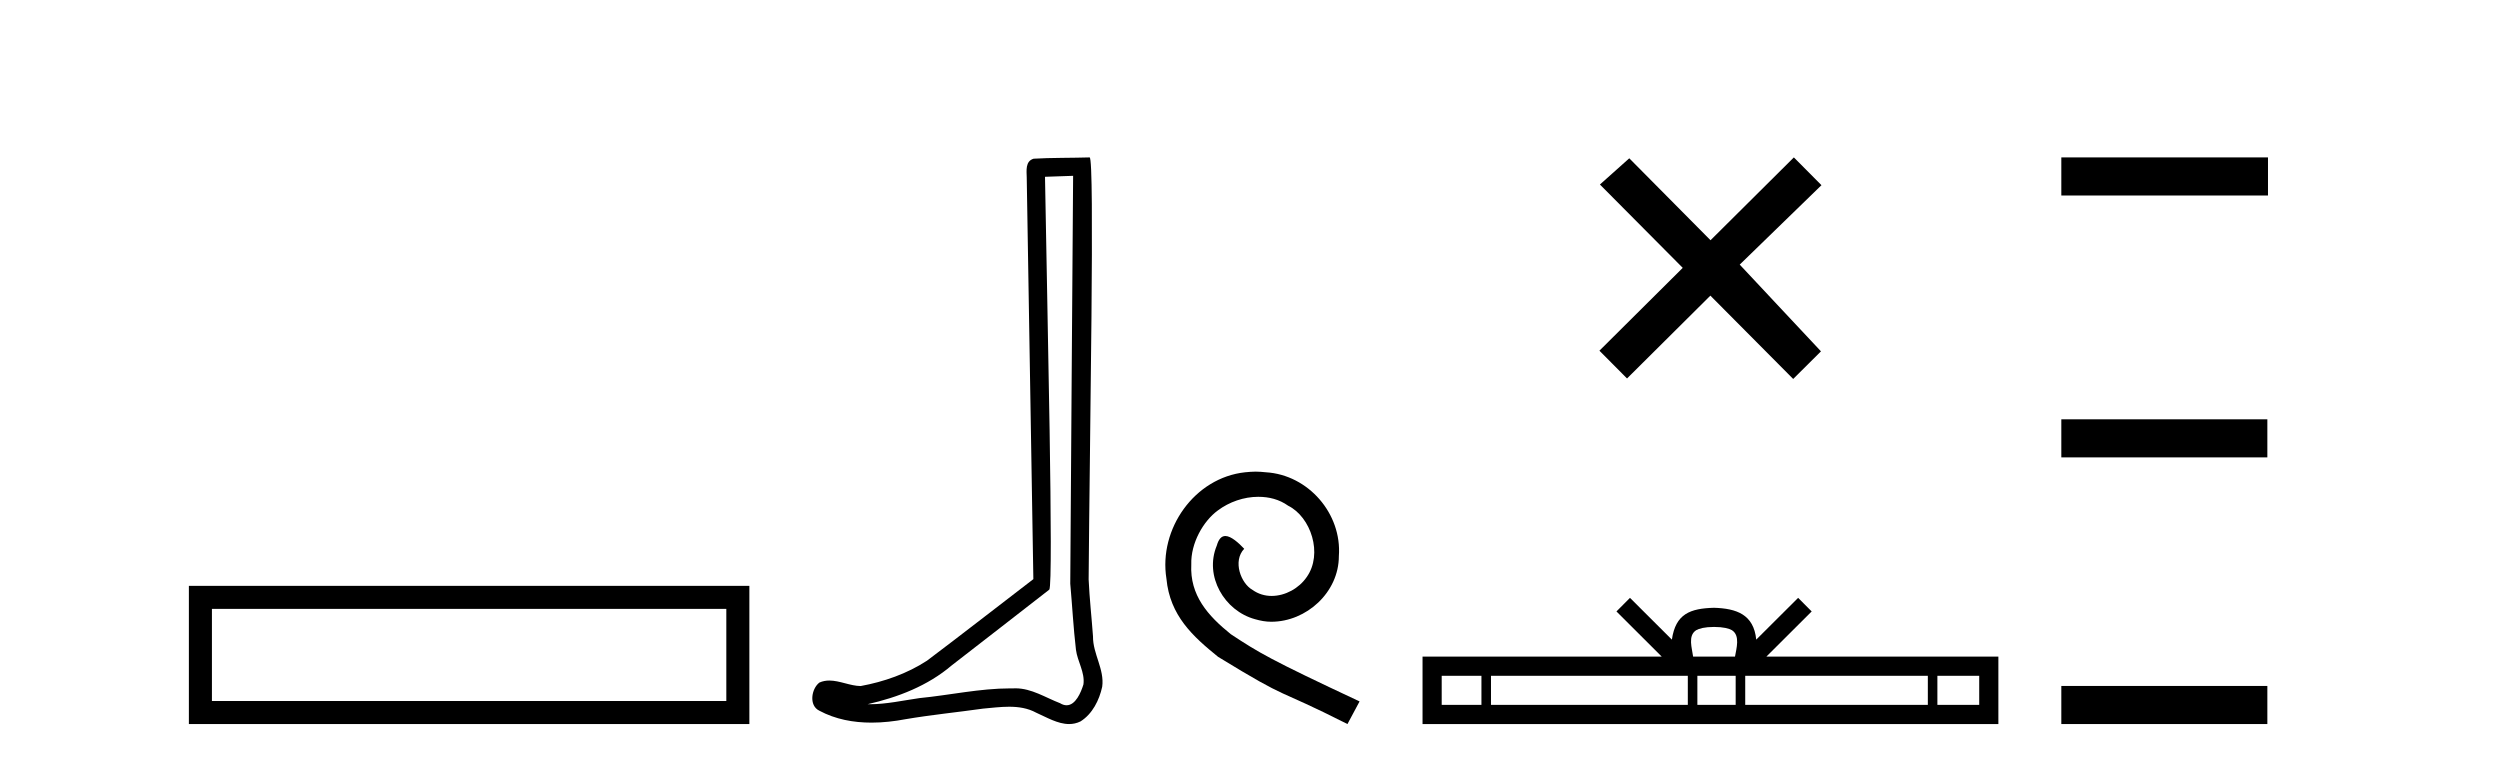
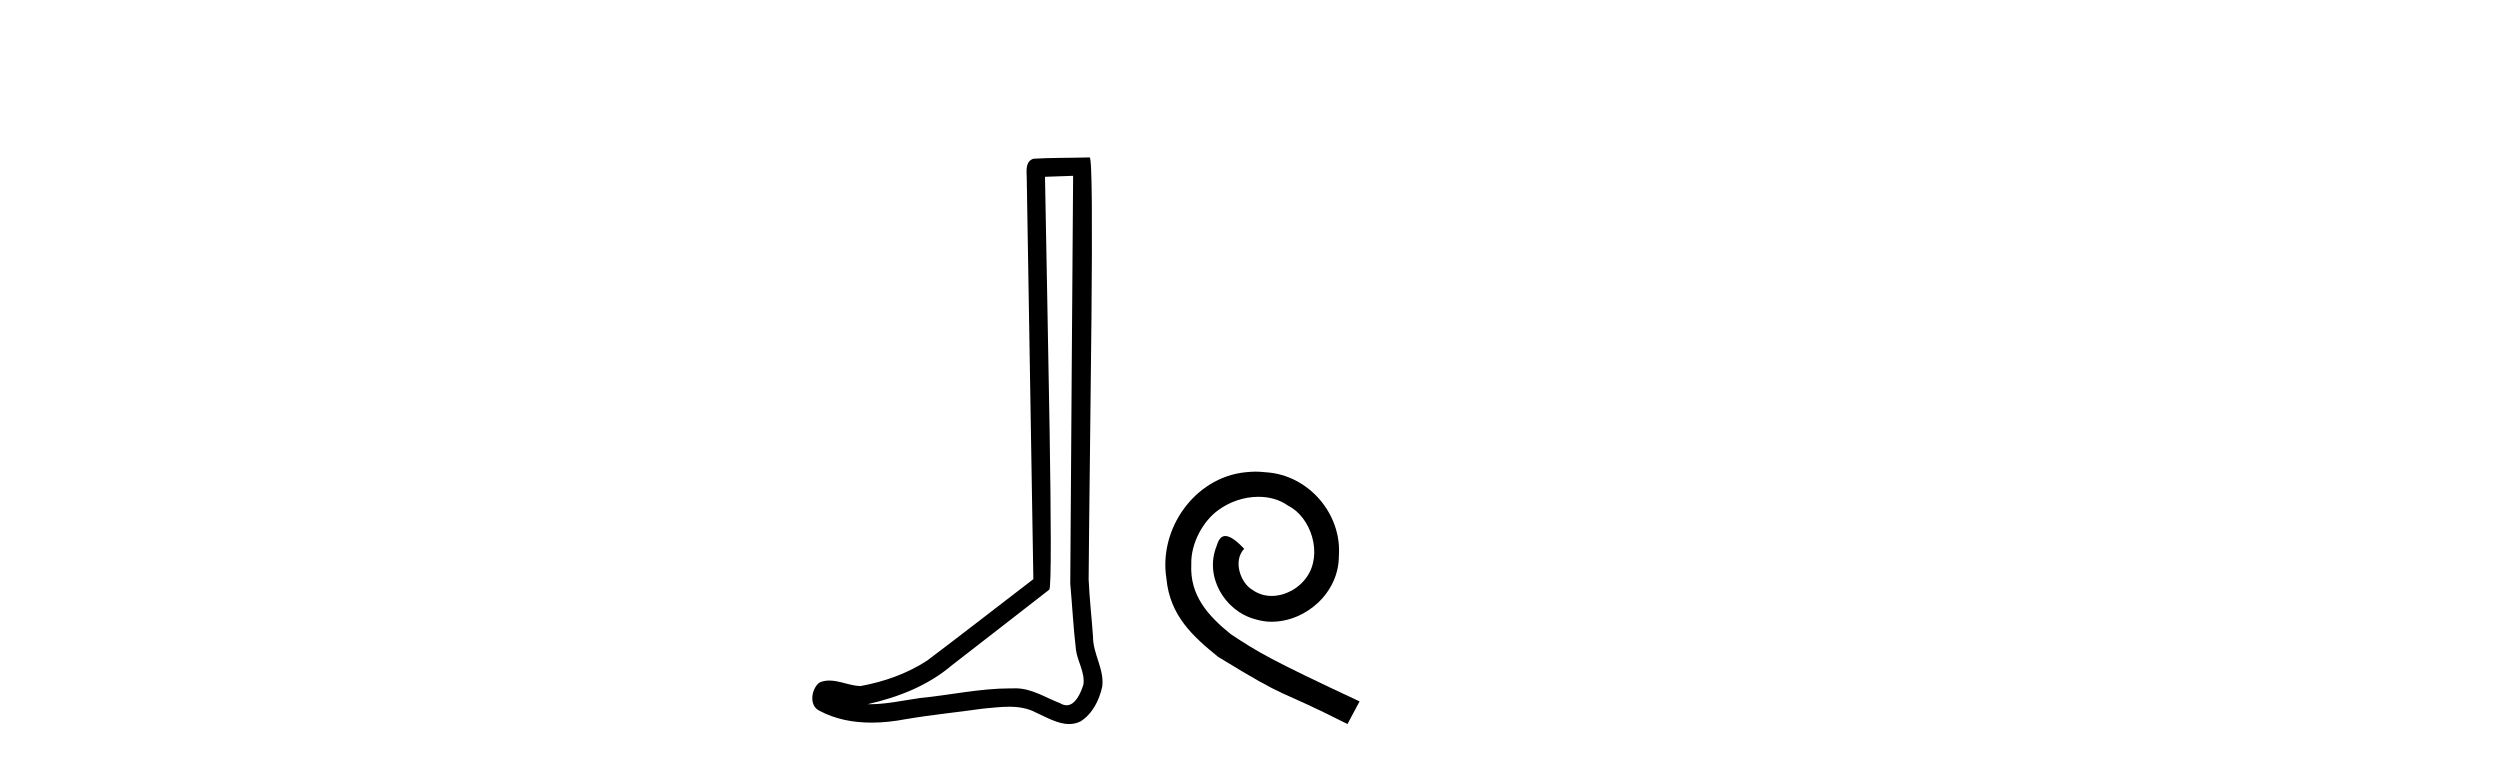
<svg xmlns="http://www.w3.org/2000/svg" width="134.0" height="41.0">
-   <path d="M 10.124 31.402 L 10.124 38.809 L 40.166 38.809 L 40.166 31.402 L 10.124 31.402 M 38.931 32.636 L 38.931 37.574 L 11.359 37.574 L 11.359 32.636 L 38.931 32.636 Z" style="fill:#000000;stroke:none" />
  <path d="M 57.519 9.424 C 57.469 16.711 57.411 23.997 57.366 31.284 C 57.472 32.464 57.533 33.649 57.671 34.826 C 57.751 35.455 58.161 36.041 58.072 36.685 C 57.938 37.12 57.652 37.802 57.169 37.802 C 57.062 37.802 56.946 37.769 56.819 37.691 C 56.037 37.391 55.293 36.894 54.431 36.894 C 54.384 36.894 54.336 36.895 54.287 36.898 C 54.245 36.898 54.202 36.897 54.159 36.897 C 52.522 36.897 50.913 37.259 49.288 37.418 C 48.401 37.544 47.516 37.747 46.616 37.747 C 46.578 37.747 46.54 37.746 46.502 37.745 C 48.127 37.378 49.732 36.757 51.012 35.665 C 52.754 34.31 54.503 32.963 56.242 31.604 C 56.478 31.314 56.129 16.507 56.012 9.476 C 56.514 9.459 57.016 9.441 57.519 9.424 ZM 58.404 8.437 C 58.404 8.437 58.403 8.437 58.403 8.437 C 57.543 8.465 56.262 8.452 55.404 8.506 C 54.946 8.639 55.026 9.152 55.033 9.52 C 55.151 16.694 55.27 23.868 55.388 31.042 C 53.486 32.496 51.601 33.973 49.688 35.412 C 48.618 36.109 47.38 36.543 46.131 36.772 C 45.572 36.766 45.008 36.477 44.451 36.477 C 44.273 36.477 44.095 36.507 43.919 36.586 C 43.49 36.915 43.342 37.817 43.916 38.093 C 44.78 38.557 45.742 38.733 46.711 38.733 C 47.323 38.733 47.938 38.663 48.532 38.55 C 49.912 38.315 51.306 38.178 52.692 37.982 C 53.148 37.942 53.621 37.881 54.087 37.881 C 54.591 37.881 55.087 37.953 55.542 38.201 C 56.09 38.444 56.694 38.809 57.303 38.809 C 57.507 38.809 57.712 38.768 57.915 38.668 C 58.553 38.27 58.922 37.528 59.078 36.81 C 59.207 35.873 58.574 35.044 58.585 34.114 C 58.512 33.096 58.397 32.08 58.351 31.061 C 58.403 23.698 58.687 8.437 58.404 8.437 Z" style="fill:#000000;stroke:none" />
  <path d="M 67.304 25.279 C 67.116 25.279 66.928 25.297 66.74 25.314 C 64.024 25.604 62.093 28.354 62.521 31.019 C 62.708 33.001 63.938 34.111 65.288 35.205 C 69.303 37.665 68.175 36.759 72.224 38.809 L 72.873 37.596 C 68.056 35.341 67.475 34.983 65.971 33.992 C 64.741 33.001 63.768 31.908 63.853 30.251 C 63.819 29.106 64.502 27.927 65.271 27.364 C 65.886 26.902 66.672 26.629 67.441 26.629 C 68.021 26.629 68.568 26.766 69.046 27.107 C 70.259 27.705 70.925 29.687 70.037 30.934 C 69.627 31.532 68.893 31.942 68.158 31.942 C 67.799 31.942 67.441 31.839 67.133 31.617 C 66.518 31.276 66.057 30.08 66.689 29.414 C 66.398 29.106 65.988 28.73 65.681 28.73 C 65.476 28.73 65.322 28.884 65.22 29.243 C 64.536 30.883 65.63 32.745 67.27 33.189 C 67.56 33.274 67.851 33.326 68.141 33.326 C 70.02 33.326 71.763 31.754 71.763 29.807 C 71.933 27.534 70.123 25.45 67.851 25.314 C 67.68 25.297 67.492 25.279 67.304 25.279 Z" style="fill:#000000;stroke:none" />
-   <path d="M 91.684 12.877 L 87.329 8.485 L 85.756 9.89 L 90.195 14.357 L 85.729 18.797 L 87.209 20.286 L 91.676 15.846 L 96.115 20.312 L 97.604 18.832 L 93.249 14.183 L 97.631 9.926 L 96.151 8.437 L 91.684 12.877 Z" style="fill:#000000;stroke:none" />
-   <path d="M 91.873 33.604 C 92.374 33.604 92.675 33.689 92.831 33.778 C 93.285 34.068 93.069 34.761 92.996 35.195 L 90.751 35.195 C 90.697 34.752 90.452 34.076 90.916 33.778 C 91.072 33.689 91.373 33.604 91.873 33.604 ZM 79.405 36.222 L 79.405 37.782 L 77.275 37.782 L 77.275 36.222 ZM 90.467 36.222 L 90.467 37.782 L 79.917 37.782 L 79.917 36.222 ZM 93.032 36.222 L 93.032 37.782 L 90.979 37.782 L 90.979 36.222 ZM 103.332 36.222 L 103.332 37.782 L 93.544 37.782 L 93.544 36.222 ZM 106.086 36.222 L 106.086 37.782 L 103.844 37.782 L 103.844 36.222 ZM 87.367 32.045 L 86.642 32.773 L 89.07 35.195 L 76.248 35.195 L 76.248 38.809 L 107.113 38.809 L 107.113 35.195 L 94.677 35.195 L 97.106 32.773 L 96.38 32.045 L 94.134 34.284 C 94 32.927 93.07 32.615 91.873 32.577 C 90.596 32.611 89.811 32.9 89.613 34.284 L 87.367 32.045 Z" style="fill:#000000;stroke:none" />
-   <path d="M 110.487 8.437 L 110.487 10.479 L 121.564 10.479 L 121.564 8.437 ZM 110.487 22.475 L 110.487 24.516 L 121.53 24.516 L 121.53 22.475 ZM 110.487 36.767 L 110.487 38.809 L 121.53 38.809 L 121.53 36.767 Z" style="fill:#000000;stroke:none" />
</svg>